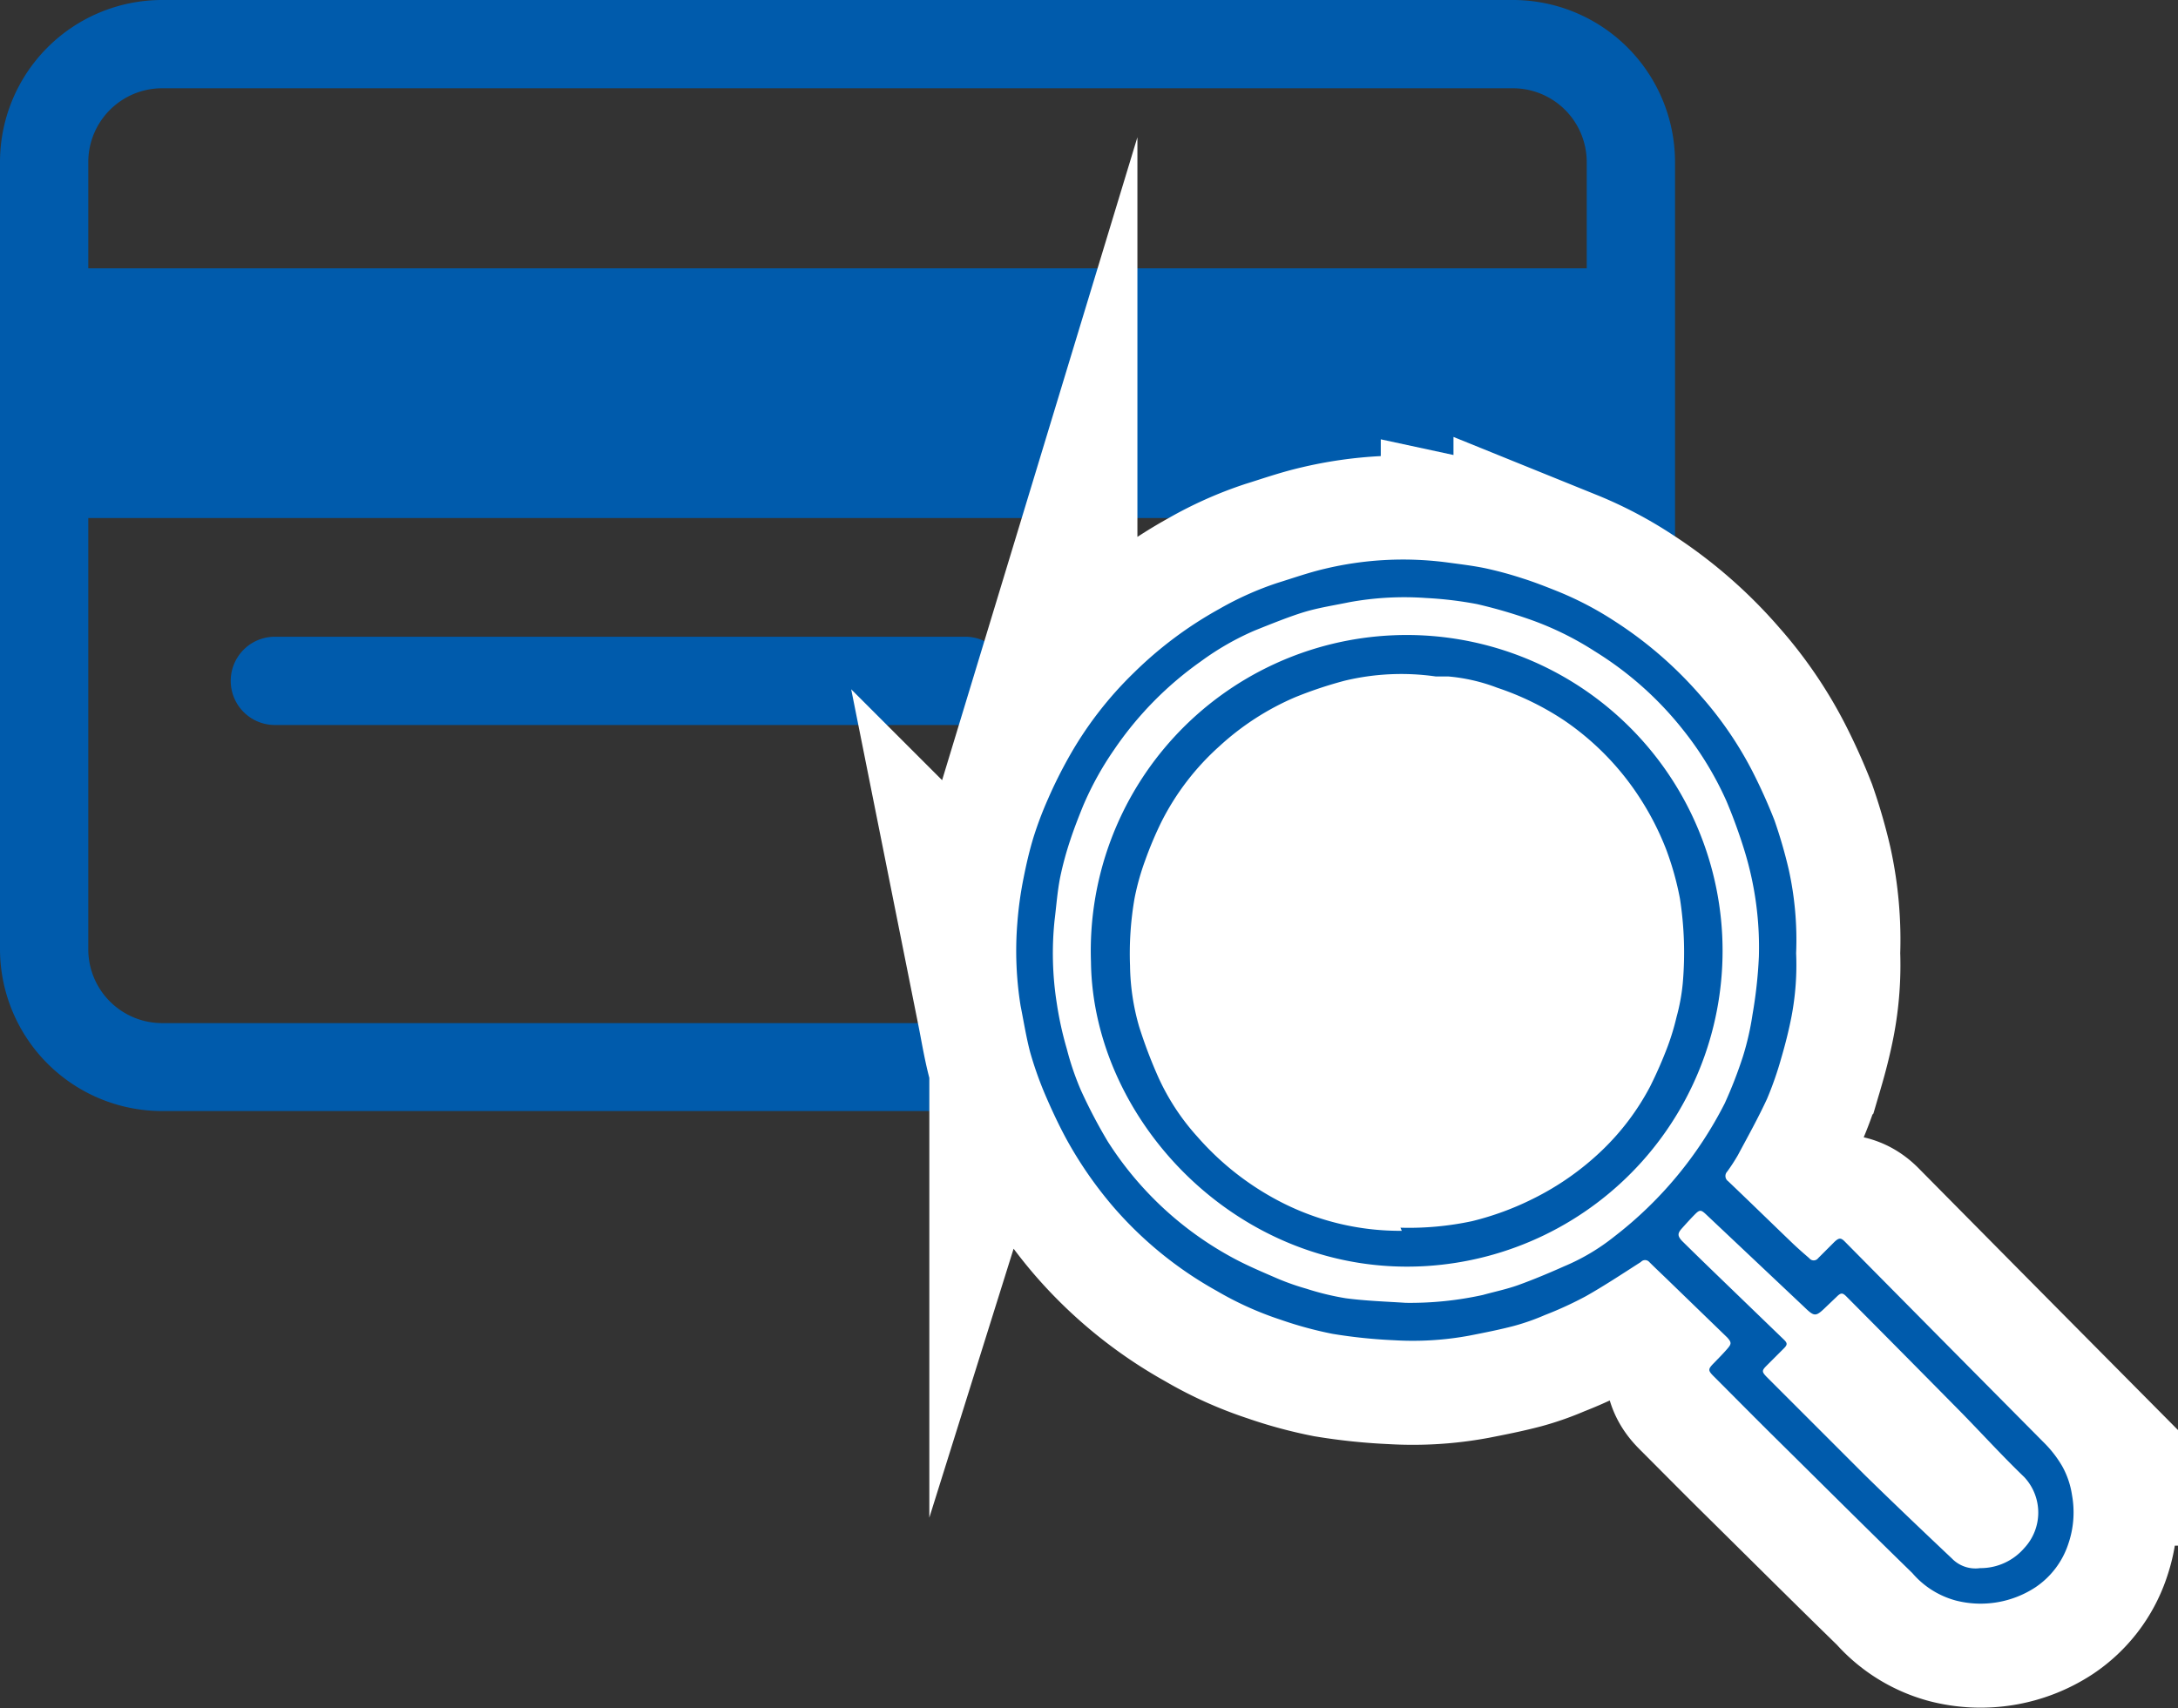
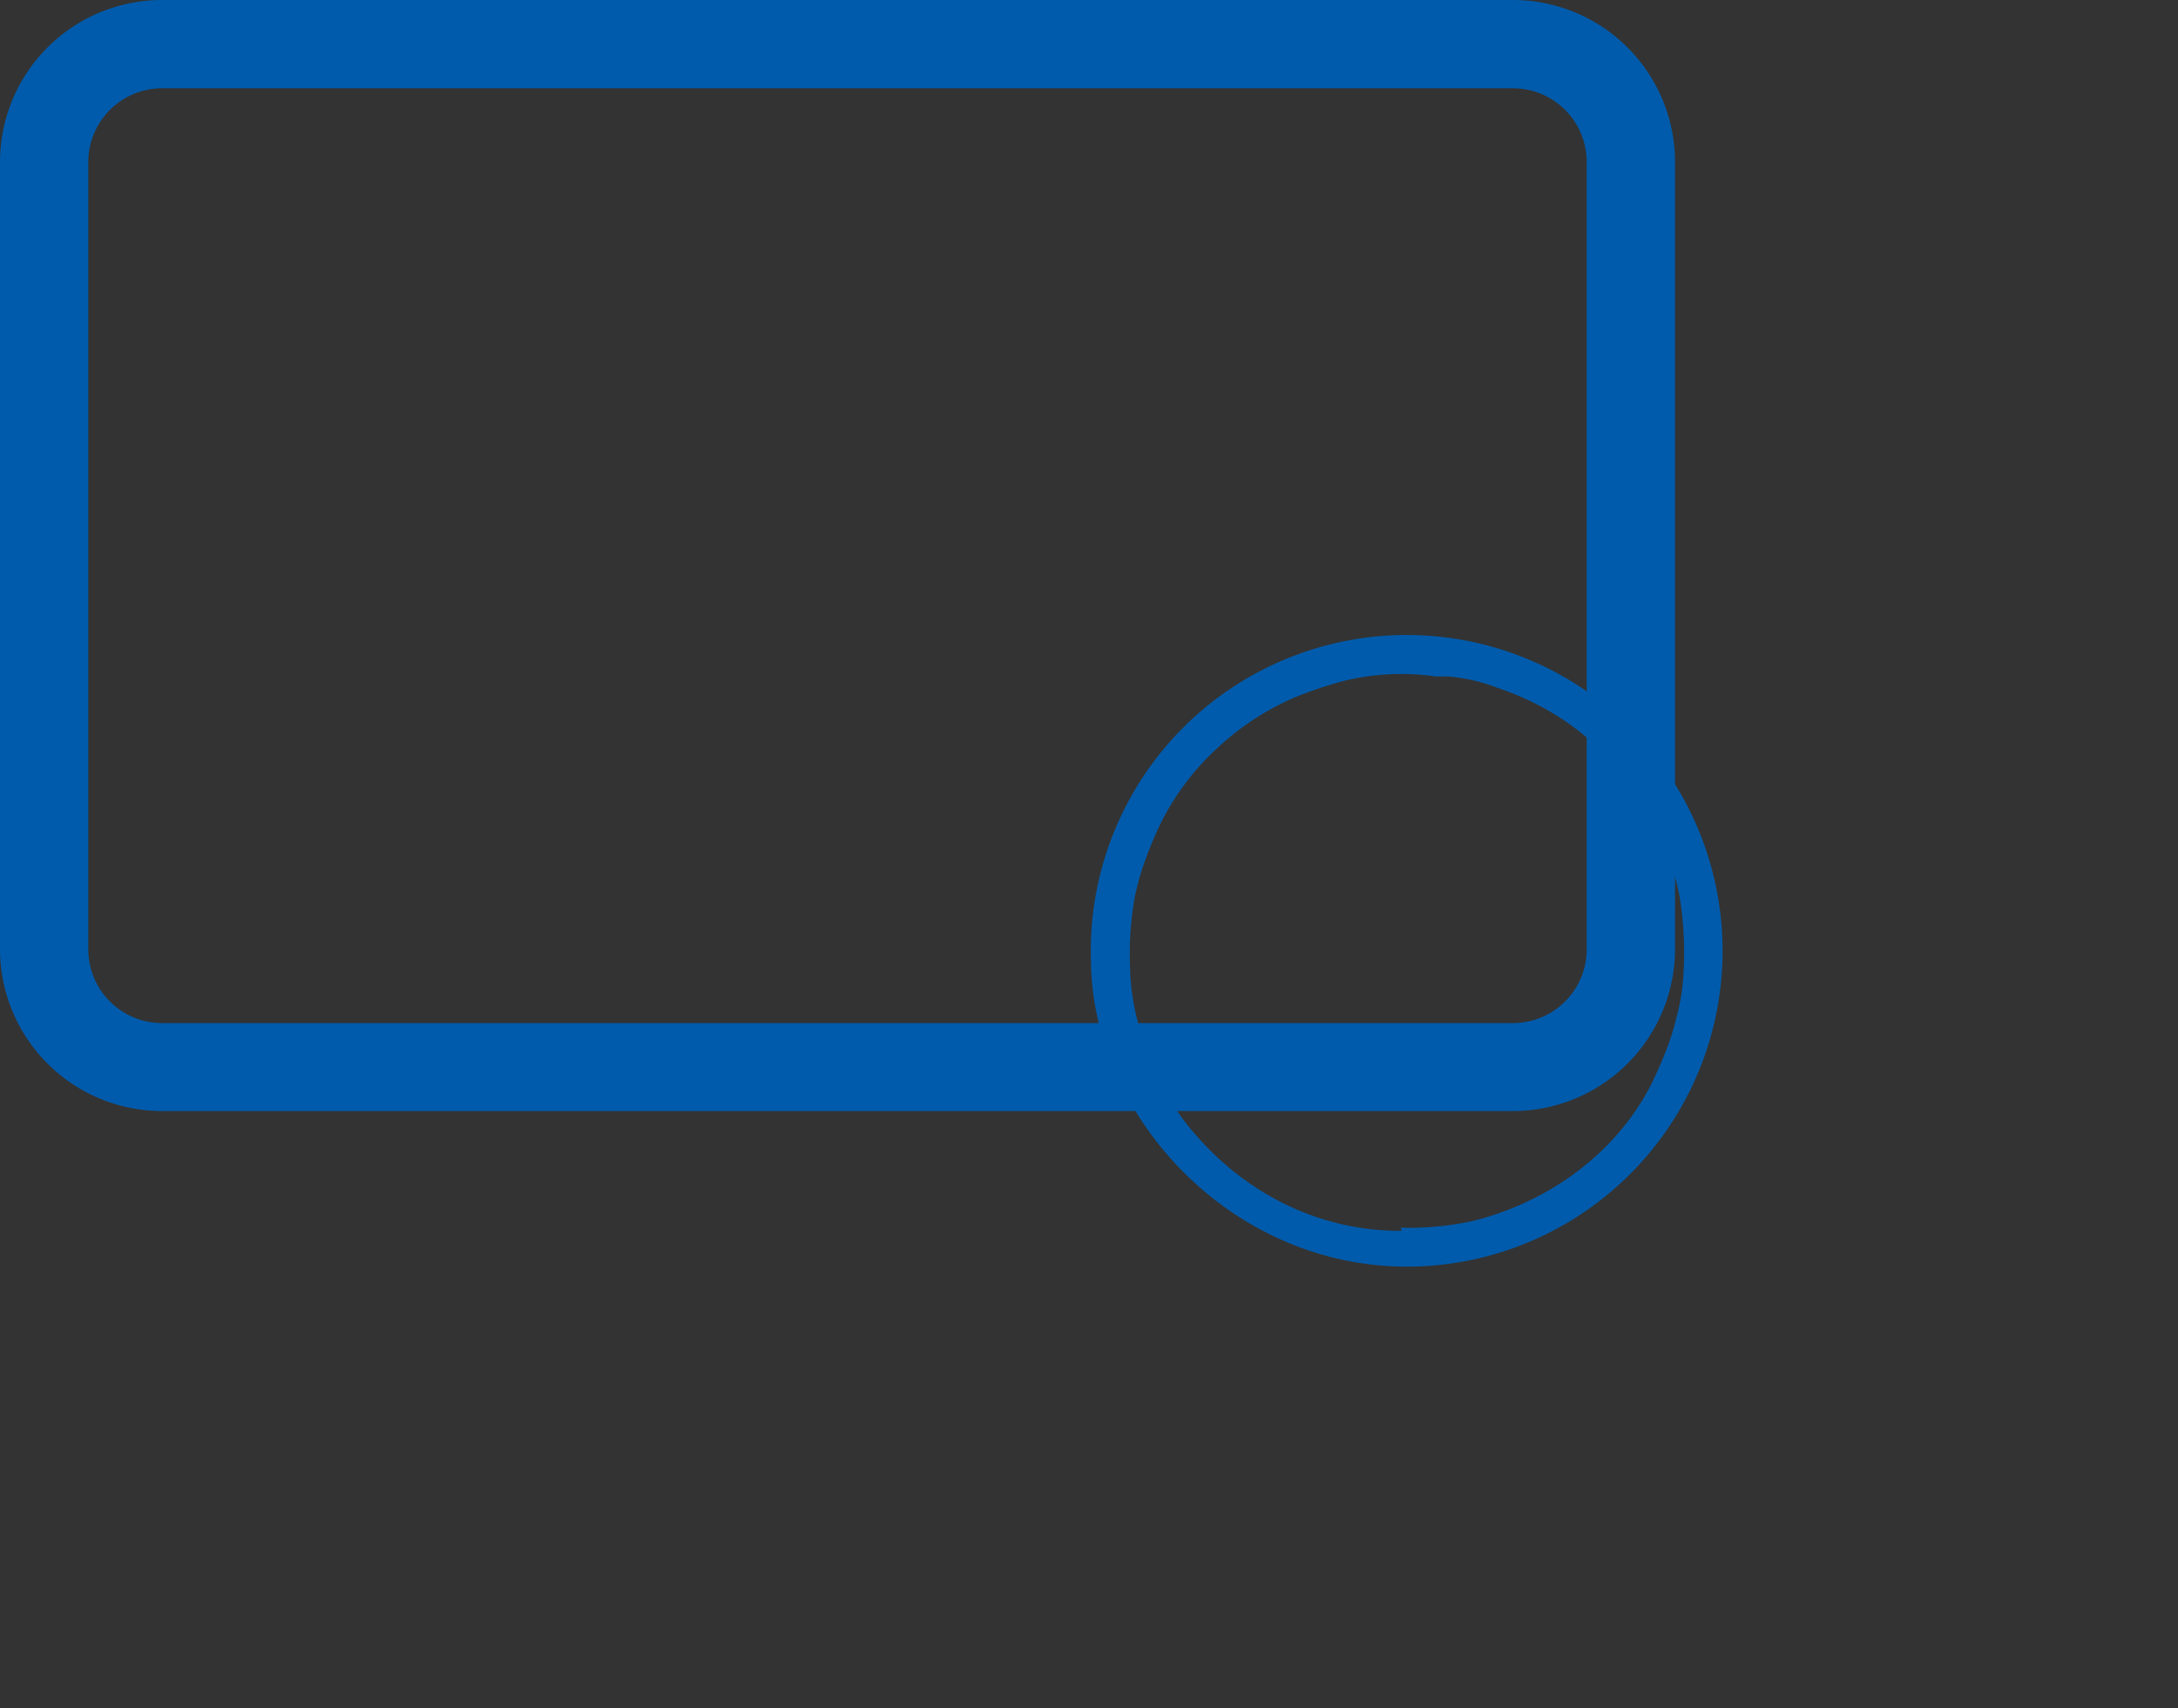
<svg xmlns="http://www.w3.org/2000/svg" viewBox="0 0 132.72 104.11">
  <rect x="0" y="0" width="132.72" height="104.11" fill="#333333" stroke="none" />
  <defs>
    <style>.cls-1,.cls-2,.cls-4{fill:#005bac;}.cls-2{stroke:#005bac;stroke-width:0.87px;}.cls-2,.cls-3{stroke-miterlimit:10;}.cls-3{fill:#fff;stroke:#fff;stroke-width:12.68px;}.cls-3,.cls-4{fill-rule:evenodd;}</style>
  </defs>
  <g id="Layer_2" data-name="Layer 2">
    <g id="圖層_1" data-name="圖層 1">
-       <path class="cls-1" d="M58.82,44.19H16.75a2.69,2.69,0,1,1,0-5.38H58.82a2.69,2.69,0,0,1,0,5.38Z" />
      <path class="cls-1" d="M92.2,67.72H9.87A9.88,9.88,0,0,1,0,57.85v-48A9.88,9.88,0,0,1,9.87,0H92.2a9.88,9.88,0,0,1,9.87,9.87v48A9.88,9.88,0,0,1,92.2,67.72ZM9.87,5.38A4.5,4.5,0,0,0,5.38,9.87v48a4.5,4.5,0,0,0,4.49,4.49H92.2a4.5,4.5,0,0,0,4.49-4.49v-48A4.5,4.5,0,0,0,92.2,5.38Z" />
-       <rect class="cls-2" x="3.06" y="16.79" width="96.17" height="14.35" />
-       <path class="cls-3" d="M109.45,58.1a16.73,16.73,0,0,1-.28,3.85c-.17.88-.39,1.74-.64,2.59a20.55,20.55,0,0,1-.85,2.43c-.54,1.17-1.17,2.3-1.78,3.44a11.27,11.27,0,0,1-.65,1,.39.39,0,0,0,.06.59c1.28,1.22,2.55,2.46,3.83,3.69.36.35.75.69,1.11,1a.34.34,0,0,0,.54,0l1-1c.27-.25.39-.26.64,0q6,6.07,12.06,12.18a7,7,0,0,1,1.17,1.49,5.17,5.17,0,0,1,.6,1.76,5.92,5.92,0,0,1-.23,3,5.1,5.1,0,0,1-2,2.63,6.09,6.09,0,0,1-4.83.81,5.3,5.3,0,0,1-2.67-1.68c-2.72-2.65-5.41-5.33-8.11-8-1.34-1.32-2.66-2.66-4-4-.35-.35-.34-.43,0-.78s.57-.58.83-.88.28-.39,0-.7l-3.51-3.4c-.41-.4-.84-.8-1.24-1.2a.34.34,0,0,0-.51,0c-1.11.71-2.21,1.44-3.36,2.09a22.24,22.24,0,0,1-2.48,1.14,13.84,13.84,0,0,1-1.87.66c-.91.24-1.83.42-2.75.6a18.93,18.93,0,0,1-4.57.28,31.52,31.52,0,0,1-3.76-.39,23.45,23.45,0,0,1-3.16-.86,20.09,20.09,0,0,1-3.9-1.76,23.22,23.22,0,0,1-6.34-5.17A24.4,24.4,0,0,1,65,69.46c-.5-.92-.94-1.87-1.35-2.83a21.94,21.94,0,0,1-.88-2.51c-.24-.92-.39-1.87-.58-2.82a21.17,21.17,0,0,1-.2-5,22.49,22.49,0,0,1,.39-2.82c.16-.81.35-1.63.59-2.42a22,22,0,0,1,.9-2.38c.36-.83.77-1.65,1.21-2.44A22.56,22.56,0,0,1,69.1,41a23.83,23.83,0,0,1,5.21-3.89,19.29,19.29,0,0,1,3.5-1.57c1-.31,1.93-.64,2.91-.87a20.53,20.53,0,0,1,7.53-.38c.74.1,1.5.19,2.23.34a22.77,22.77,0,0,1,2.29.62c.73.23,1.44.51,2.14.79a20.23,20.23,0,0,1,3.51,1.84,24.37,24.37,0,0,1,5.25,4.57A22.34,22.34,0,0,1,106.78,47a33.23,33.23,0,0,1,1.35,3A29.55,29.55,0,0,1,109,53,19.88,19.88,0,0,1,109.45,58.1Z" />
-       <path class="cls-4" d="M109.45,58.1a16.73,16.73,0,0,1-.28,3.85c-.17.88-.39,1.74-.64,2.59a20.55,20.55,0,0,1-.85,2.43c-.54,1.17-1.17,2.3-1.78,3.44a11.27,11.27,0,0,1-.65,1,.39.39,0,0,0,.06.59c1.28,1.22,2.55,2.46,3.83,3.69.36.35.75.69,1.11,1a.34.34,0,0,0,.54,0l1-1c.27-.25.39-.26.64,0q6,6.07,12.06,12.18a7,7,0,0,1,1.17,1.49,5.17,5.17,0,0,1,.6,1.76,5.92,5.92,0,0,1-.23,3,5.1,5.1,0,0,1-2,2.63,6.09,6.09,0,0,1-4.83.81,5.3,5.3,0,0,1-2.67-1.68c-2.72-2.65-5.41-5.33-8.11-8-1.34-1.32-2.66-2.66-4-4-.35-.35-.34-.43,0-.78s.57-.58.83-.88.28-.39,0-.7l-3.51-3.4c-.41-.4-.84-.8-1.24-1.2a.34.34,0,0,0-.51,0c-1.11.71-2.21,1.44-3.36,2.09a22.24,22.24,0,0,1-2.48,1.14,13.84,13.84,0,0,1-1.87.66c-.91.24-1.83.42-2.75.6a18.93,18.93,0,0,1-4.57.28,31.52,31.52,0,0,1-3.76-.39,23.45,23.45,0,0,1-3.16-.86,20.09,20.09,0,0,1-3.9-1.76,23.22,23.22,0,0,1-6.34-5.17A24.4,24.4,0,0,1,65,69.46c-.5-.92-.94-1.87-1.35-2.83a21.94,21.94,0,0,1-.88-2.51c-.24-.92-.39-1.87-.58-2.82a21.17,21.17,0,0,1-.2-5,22.49,22.49,0,0,1,.39-2.82c.16-.81.35-1.63.59-2.42a22,22,0,0,1,.9-2.38c.36-.83.77-1.65,1.21-2.44A22.56,22.56,0,0,1,69.1,41a23.83,23.83,0,0,1,5.21-3.89,19.29,19.29,0,0,1,3.5-1.57c1-.31,1.93-.64,2.91-.87a20.53,20.53,0,0,1,7.53-.38c.74.1,1.5.19,2.23.34a22.77,22.77,0,0,1,2.29.62c.73.23,1.44.51,2.14.79a20.23,20.23,0,0,1,3.51,1.84,24.37,24.37,0,0,1,5.25,4.57A22.34,22.34,0,0,1,106.78,47a33.23,33.23,0,0,1,1.35,3A29.55,29.55,0,0,1,109,53,19.88,19.88,0,0,1,109.45,58.1ZM85.66,79.41a20.61,20.61,0,0,0,4.7-.48c.72-.2,1.45-.35,2.15-.6.94-.34,1.87-.73,2.79-1.14a12.83,12.83,0,0,0,3.07-1.82,23.91,23.91,0,0,0,6.73-8.12,26.83,26.83,0,0,0,1.11-2.86,17,17,0,0,0,.58-2.54,28,28,0,0,0,.39-3.53,20.05,20.05,0,0,0-.88-6.48,32.13,32.13,0,0,0-1.09-3,20,20,0,0,0-2.63-4.33,20.72,20.72,0,0,0-5.38-4.8,18.79,18.79,0,0,0-4.11-2A29.79,29.79,0,0,0,90,36.82a22.86,22.86,0,0,0-3.09-.37,18.6,18.6,0,0,0-4.71.26c-.92.19-1.85.33-2.74.6s-2,.72-3,1.12a16.68,16.68,0,0,0-3.28,1.88,21.09,21.09,0,0,0-5.3,5.4,19.18,19.18,0,0,0-1.88,3.41c-.28.69-.55,1.38-.78,2.08a19.83,19.83,0,0,0-.62,2.29c-.17.86-.23,1.74-.34,2.62a19.53,19.53,0,0,0,.13,5,21,21,0,0,0,.62,2.83,17,17,0,0,0,.86,2.52,31.66,31.66,0,0,0,1.63,3.11A20.67,20.67,0,0,0,75,76.6c.92.51,1.9.92,2.87,1.34a14.93,14.93,0,0,0,1.74.61,16.32,16.32,0,0,0,2.39.58C83.2,79.29,84.43,79.33,85.66,79.41Zm35,16.17a3.52,3.52,0,0,0,2.69-1.22,3.17,3.17,0,0,0,0-4.33c-1.31-1.26-2.54-2.61-3.81-3.91q-3.51-3.56-7-7.07c-.26-.27-.36-.27-.63,0l-.64.61c-.63.61-.7.61-1.33,0L103.94,74c-.28-.26-.37-.27-.64,0s-.54.57-.8.86-.31.45,0,.78c.87.86,1.75,1.71,2.63,2.56l3.53,3.41c.28.26.28.35,0,.62l-1,1c-.31.31-.31.38,0,.7,2,2,4,4,6,6,1.74,1.7,3.51,3.39,5.28,5.06A2,2,0,0,0,120.66,95.58Z" />
      <path class="cls-4" d="M66.48,58.63A19.25,19.25,0,1,1,86.87,77.17C75.61,77.84,66.6,68.4,66.48,58.63Zm18.86,16.2a18.38,18.38,0,0,0,4.37-.4,17.68,17.68,0,0,0,3.7-1.36,16.88,16.88,0,0,0,4.26-3,15.21,15.21,0,0,0,2.88-3.84,26,26,0,0,0,1.08-2.47,14.9,14.9,0,0,0,.53-1.76,11.94,11.94,0,0,0,.38-2.05,21.43,21.43,0,0,0-.17-5.18,18.13,18.13,0,0,0-.84-3,17.14,17.14,0,0,0-1.62-3.16,16.63,16.63,0,0,0-4.58-4.69,17.15,17.15,0,0,0-4.09-2,11,11,0,0,0-3-.69l-.76,0a14.77,14.77,0,0,0-5.54.26,24.93,24.93,0,0,0-3,1,16.25,16.25,0,0,0-4.64,3,15.62,15.62,0,0,0-3.52,4.59,22.42,22.42,0,0,0-1,2.37,15.14,15.14,0,0,0-.64,2.28,19.66,19.66,0,0,0-.28,4.13,14,14,0,0,0,.55,3.7,29.12,29.12,0,0,0,1.13,3,14,14,0,0,0,2.42,3.72,17.22,17.22,0,0,0,5.12,4,15.86,15.86,0,0,0,7.34,1.74Z" />
    </g>
  </g>
</svg>